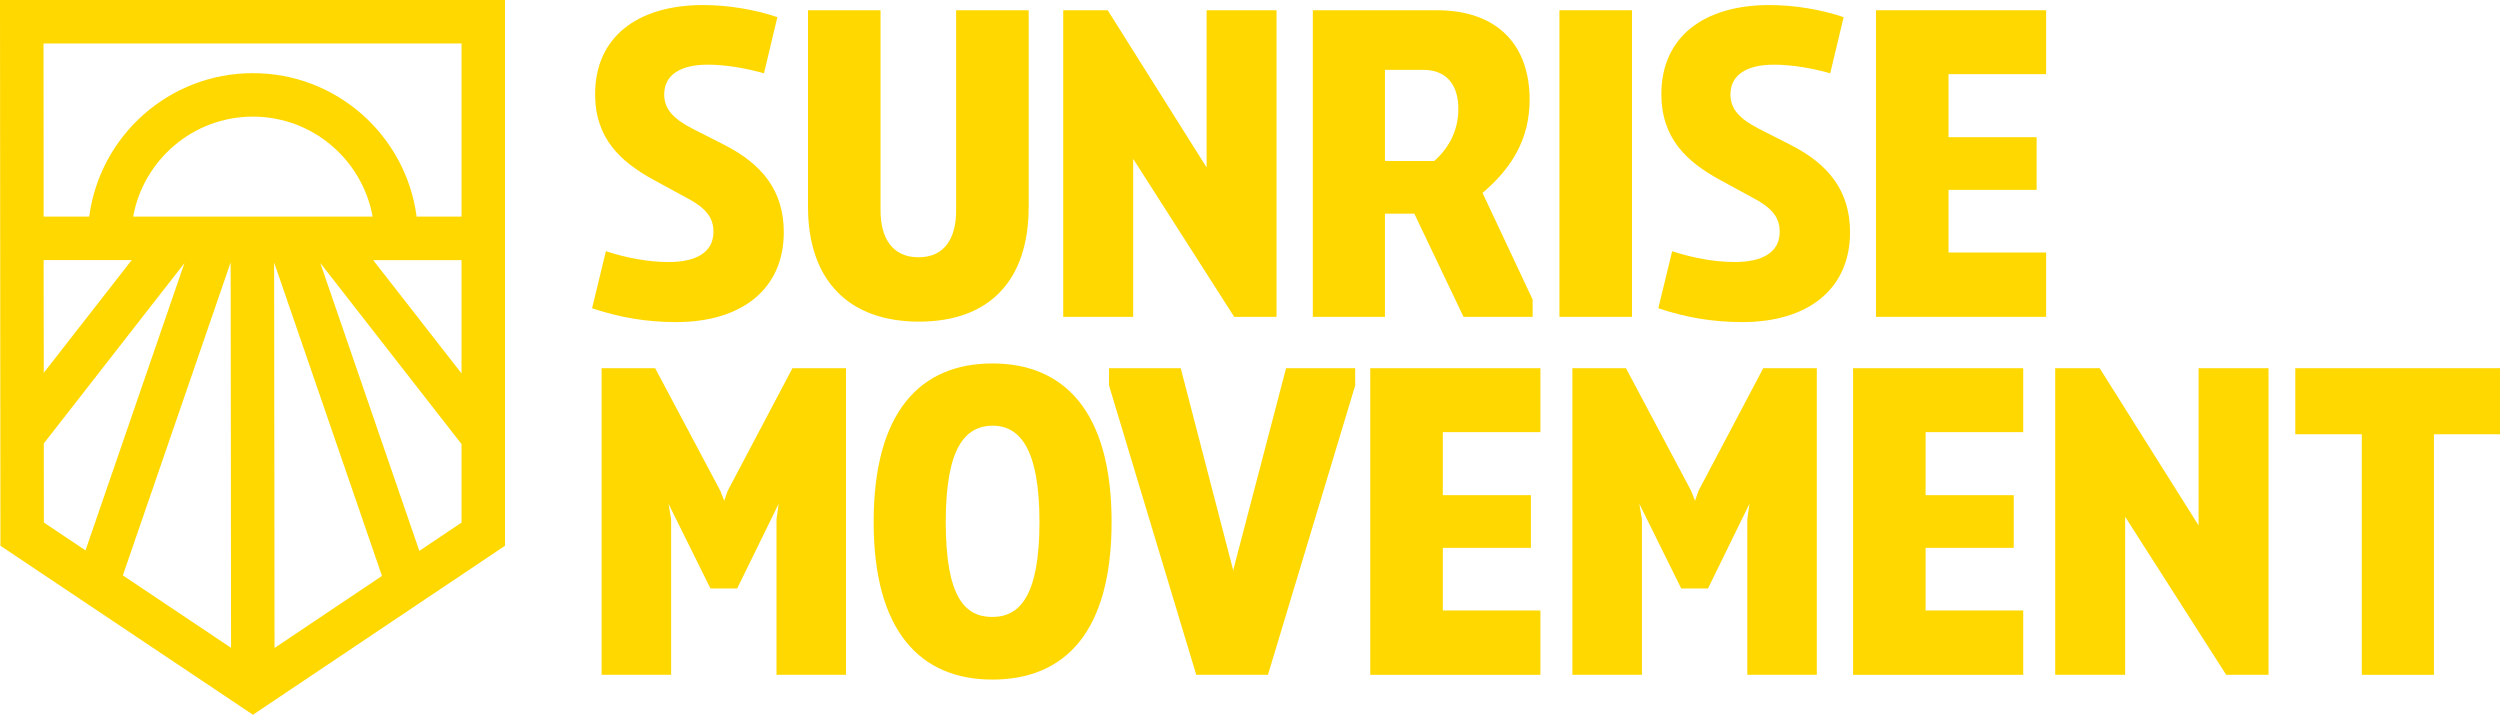
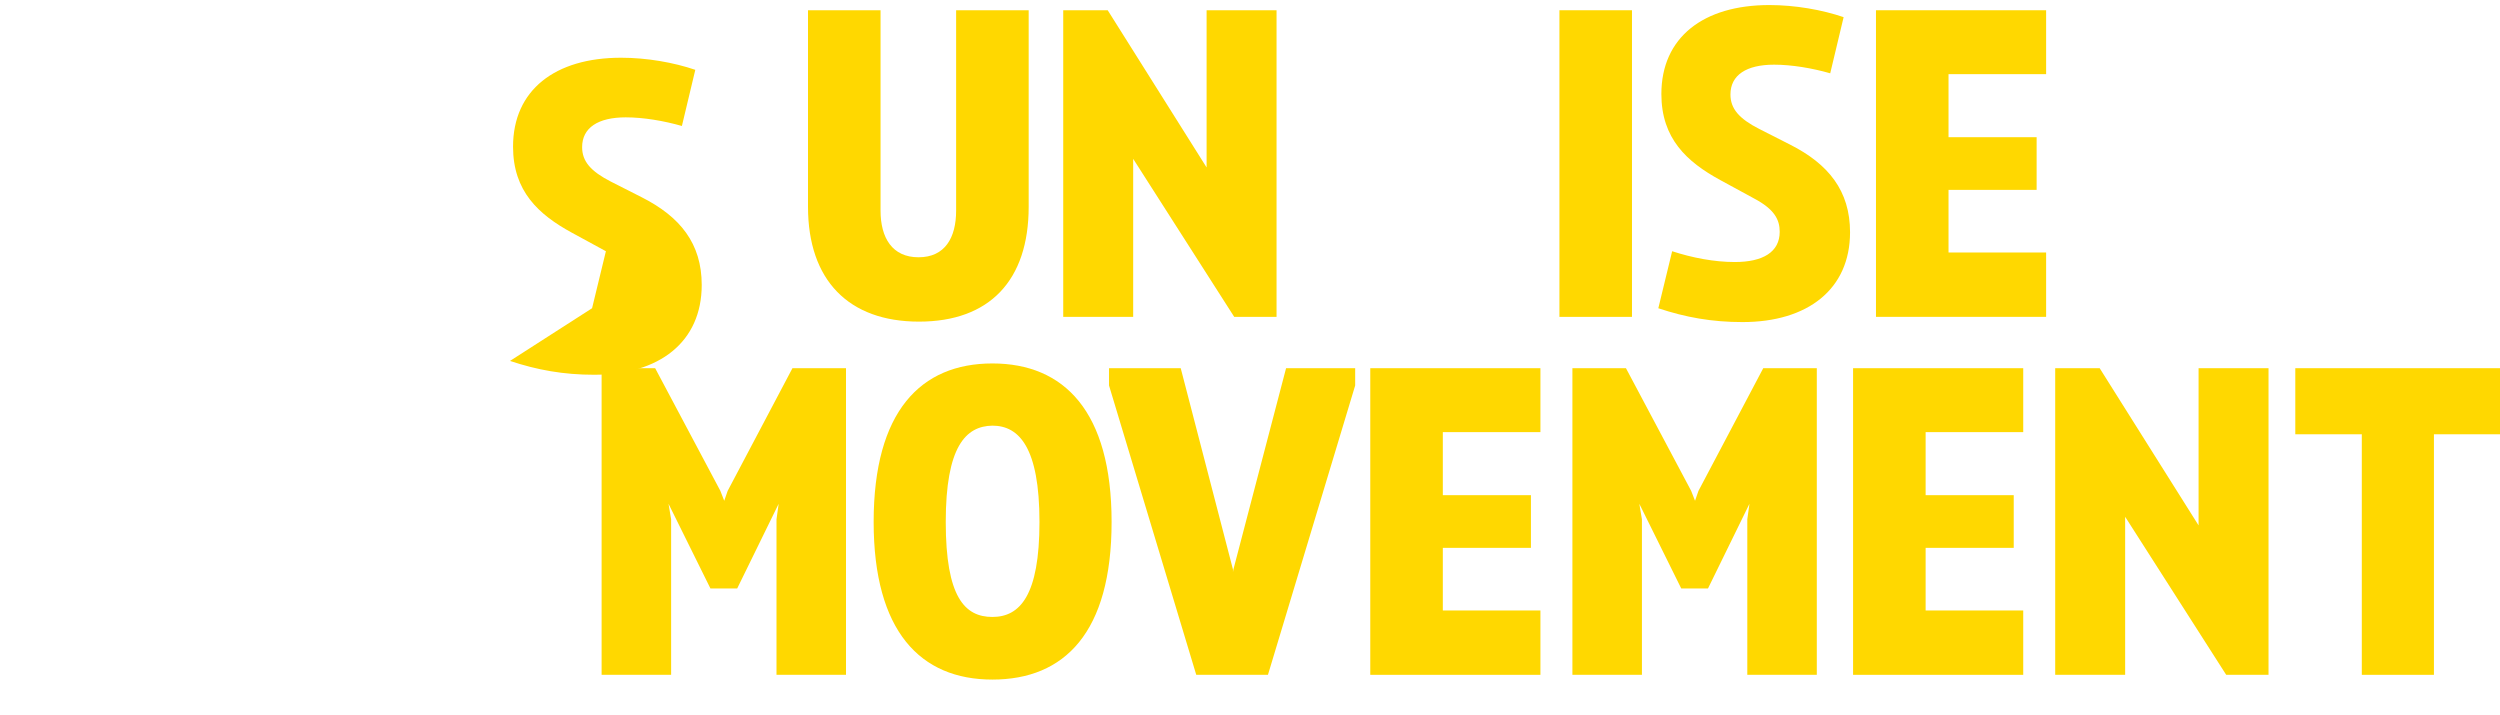
<svg xmlns="http://www.w3.org/2000/svg" id="a" data-name="Layer 1" width="1000" height="285.9" viewBox="0 0 1000 285.9">
  <g>
-     <path d="m236.83,123.29l5.53-22.8c7.95,2.59,16.76,4.32,25.05,4.32,11.23,0,17.97-3.97,17.97-12.09,0-4.84-2.07-8.98-10.19-13.3l-13.65-7.43c-13.3-7.26-23.49-16.58-23.49-34.38,0-22.63,16.76-35.59,43.19-35.59,10.36,0,21.07,1.9,29.71,4.84l-5.36,22.46c-7.26-2.07-15.37-3.45-22.46-3.45-11.06,0-17.45,4.15-17.45,11.92,0,5.7,3.45,9.67,11.57,13.82l12.26,6.22c15.37,7.77,24.01,18.48,24.01,35.07,0,22.8-16.93,35.93-43.01,35.93-12.26,0-22.8-1.9-33.68-5.53Z" fill="#ffd800" />
+     <path d="m236.83,123.29l5.53-22.8l-13.65-7.43c-13.3-7.26-23.49-16.58-23.49-34.38,0-22.63,16.76-35.59,43.19-35.59,10.36,0,21.07,1.9,29.71,4.84l-5.36,22.46c-7.26-2.07-15.37-3.45-22.46-3.45-11.06,0-17.45,4.15-17.45,11.92,0,5.7,3.45,9.67,11.57,13.82l12.26,6.22c15.37,7.77,24.01,18.48,24.01,35.07,0,22.8-16.93,35.93-43.01,35.93-12.26,0-22.8-1.9-33.68-5.53Z" fill="#ffd800" />
    <path d="m323.2,82.7V4.1h29.02v80.15c0,10.88,4.66,18.66,15.2,18.66s15.03-7.77,15.03-18.66V4.1h29.02v78.6c0,29.54-15.72,45.95-43.88,45.95s-44.39-16.58-44.39-45.95Z" fill="#ffd800" />
    <path d="m482.64,4.1h27.98v122.65h-16.93l-40.42-63.22v63.22h-27.98V4.1h17.79l39.56,62.88V4.1Z" fill="#ffd800" />
-     <path d="m613.06,119.84v6.91h-27.64l-19.69-41.29h-11.75v41.29h-28.85V4.1h49.58c24.53,0,37.14,14.16,37.14,35.76,0,15.89-7.26,27.47-18.83,37.31l20.04,42.67Zm-59.08-91.9v36.45h19.69c5.53-4.84,9.67-11.75,9.67-20.9,0-10.02-5.18-15.55-13.99-15.55h-15.37Z" fill="#ffd800" />
    <path d="m623.77,126.75V4.1h29.02v122.65h-29.02Z" fill="#ffd800" />
    <path d="m663.33,123.29l5.53-22.8c7.95,2.59,16.76,4.32,25.05,4.32,11.23,0,17.97-3.97,17.97-12.09,0-4.84-2.07-8.98-10.19-13.3l-13.65-7.43c-13.3-7.26-23.49-16.58-23.49-34.38,0-22.63,16.76-35.59,43.19-35.59,10.36,0,21.07,1.9,29.71,4.84l-5.36,22.46c-7.26-2.07-15.37-3.45-22.46-3.45-11.06,0-17.45,4.15-17.45,11.92,0,5.7,3.45,9.67,11.57,13.82l12.26,6.22c15.37,7.77,24.01,18.48,24.01,35.07,0,22.8-16.93,35.93-43.01,35.93-12.26,0-22.8-1.9-33.68-5.53Z" fill="#ffd800" />
    <path d="m818.45,29.66h-39.04v25.22h35.24v21.07h-35.24v25.05h39.04v25.74h-68.06V4.1h68.06v25.57Z" fill="#ffd800" />
    <path d="m338.41,269.93h-27.81v-62.19l.86-6.22-16.58,33.86h-10.71l-16.76-33.86,1.04,6.22v62.19h-27.81v-122.65h21.42l26.08,49.06,1.55,3.97,1.38-3.97,25.91-49.06h21.42v122.65Z" fill="#ffd800" />
    <path d="m349.46,208.78c0-44.22,18.83-63.4,47.5-63.4s47.68,19.17,47.68,63.4-18.83,63.05-47.68,63.05-47.5-19.35-47.5-63.05Zm66.33,0c0-29.71-8.12-38.52-18.83-38.52-10.71.17-18.66,8.46-18.66,38.52s7.6,38,18.66,38,18.83-8.64,18.83-38Z" fill="#ffd800" />
    <path d="m514.43,147.28h27.64v6.91l-34.89,115.74h-28.68l-34.89-115.74v-6.91h28.68l20.9,80.5v1.04l.17-1.04,21.07-80.5Z" fill="#ffd800" />
    <path d="m616.17,172.85h-39.04v25.22h35.24v21.07h-35.24v25.05h39.04v25.74h-68.06v-122.65h68.06v25.57Z" fill="#ffd800" />
    <path d="m726.73,269.93h-27.81v-62.19l.86-6.22-16.58,33.86h-10.71l-16.76-33.86,1.04,6.22v62.19h-27.81v-122.65h21.42l26.08,49.06,1.55,3.97,1.38-3.97,25.91-49.06h21.42v122.65Z" fill="#ffd800" />
    <path d="m809.29,172.85h-39.04v25.22h35.24v21.07h-35.24v25.05h39.04v25.74h-68.06v-122.65h68.06v25.57Z" fill="#ffd800" />
    <path d="m879.43,147.28h27.98v122.65h-16.93l-40.42-63.22v63.22h-27.98v-122.65h17.79l39.56,62.88v-62.88Z" fill="#ffd800" />
    <path d="m1000,147.28v26.43h-26.43v96.22h-28.85v-96.22h-26.6v-26.43h81.88Z" fill="#ffd800" />
  </g>
-   <path d="m202,0H0l.17,218.3,33.67,22.53,9.46,6.33,49.16,32.9h0s8.72,5.84,8.72,5.84l100.83-67.6m-17.39-200.91v69.25h-17.97c-4.26-32.38-31.94-57.38-65.48-57.38s-61.22,25-65.48,57.38h-18.23l-.05-69.25h167.21ZM53.27,86.64c4.11-22.71,24.01-39.99,47.89-39.99s43.78,17.28,47.89,39.99H53.27Zm-35.81,17.39h35.22l-12.69,16.27-22.49,28.83-.04-45.11Zm.08,104.98l-.02-31.63,31.93-40.94,11.12-14.26,13.2-16.92-8.06,23.4-6.19,17.97-25.32,73.53-16.65-11.15Zm31.6,21.15l25.58-74.27,5.69-16.52,11.85-34.42.04,38.25.02,17.6.1,98.33-43.28-28.97Zm60.67,29.02l-.1-98.34-.02-17.58-.04-38.28,11.89,34.56,5.69,16.52,25.56,74.31-42.98,28.82Zm74.8-50.15l-16.88,11.32-25.27-73.45-6.16-17.91-8.19-23.81,13.47,17.27,11.1,14.24,31.93,40.94v31.4Zm0-59.67l-22.41-28.73-12.94-16.59h35.35v45.32Z" fill="#ffd800" />
</svg>